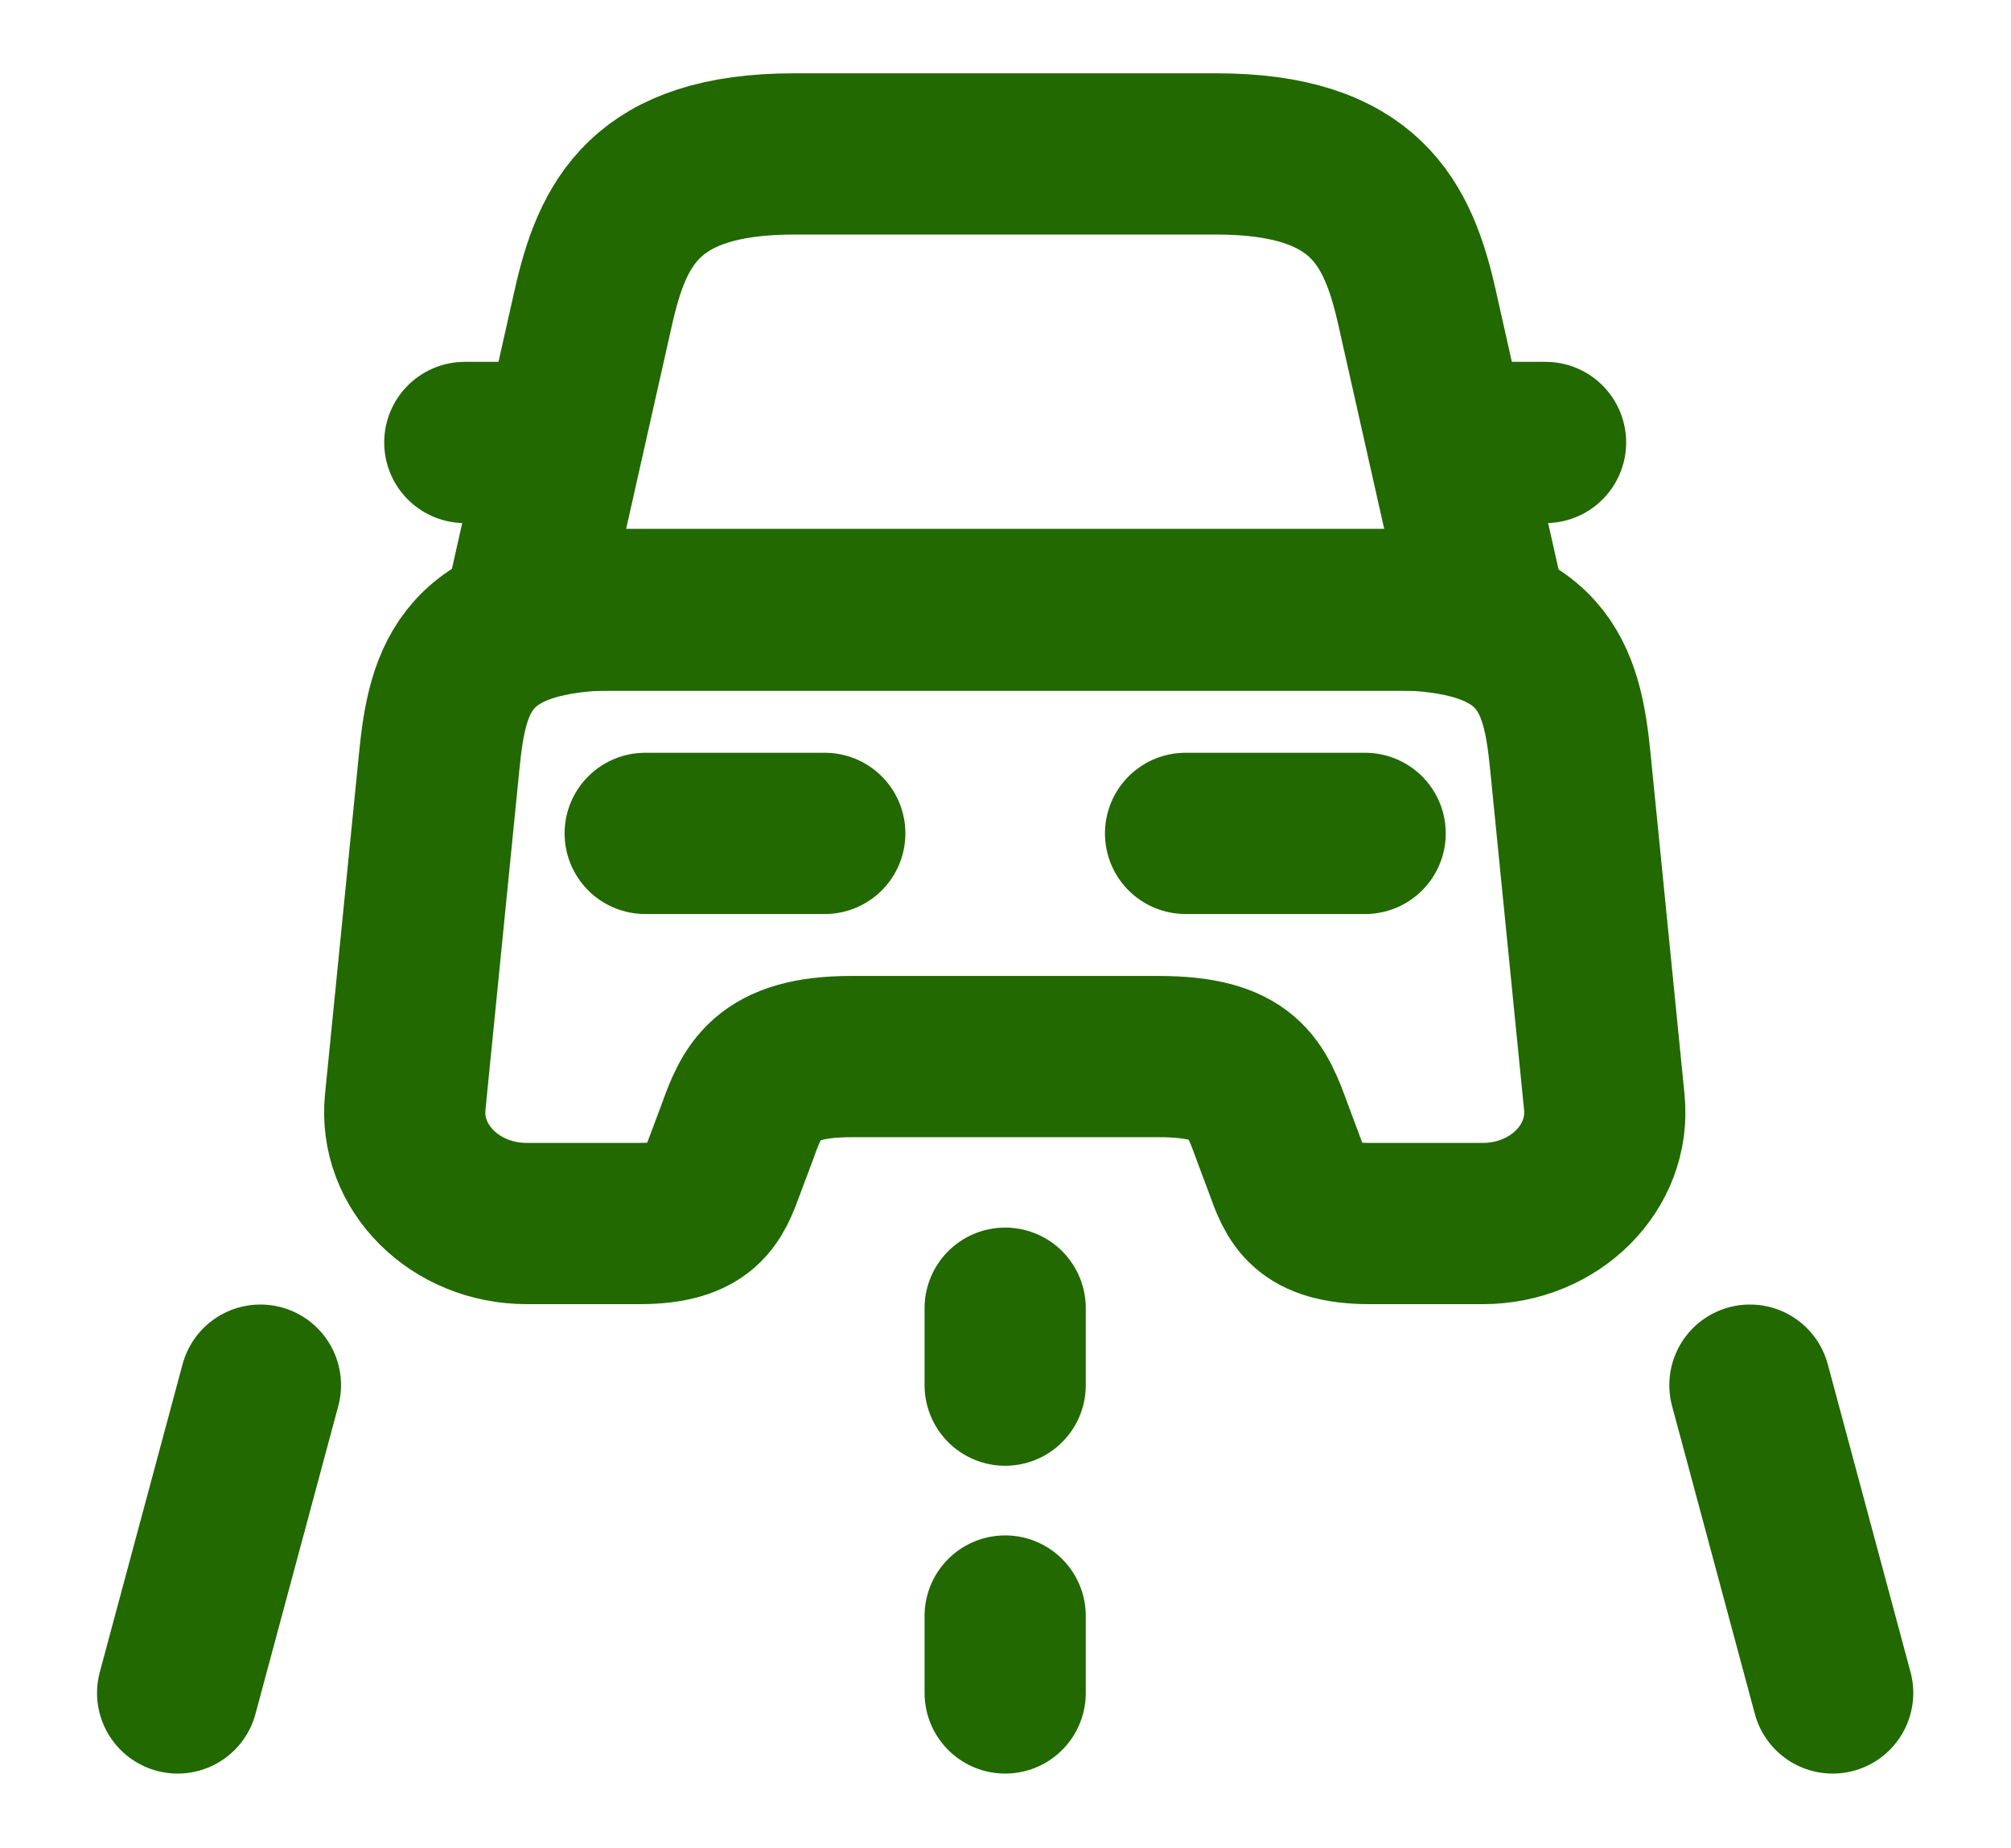
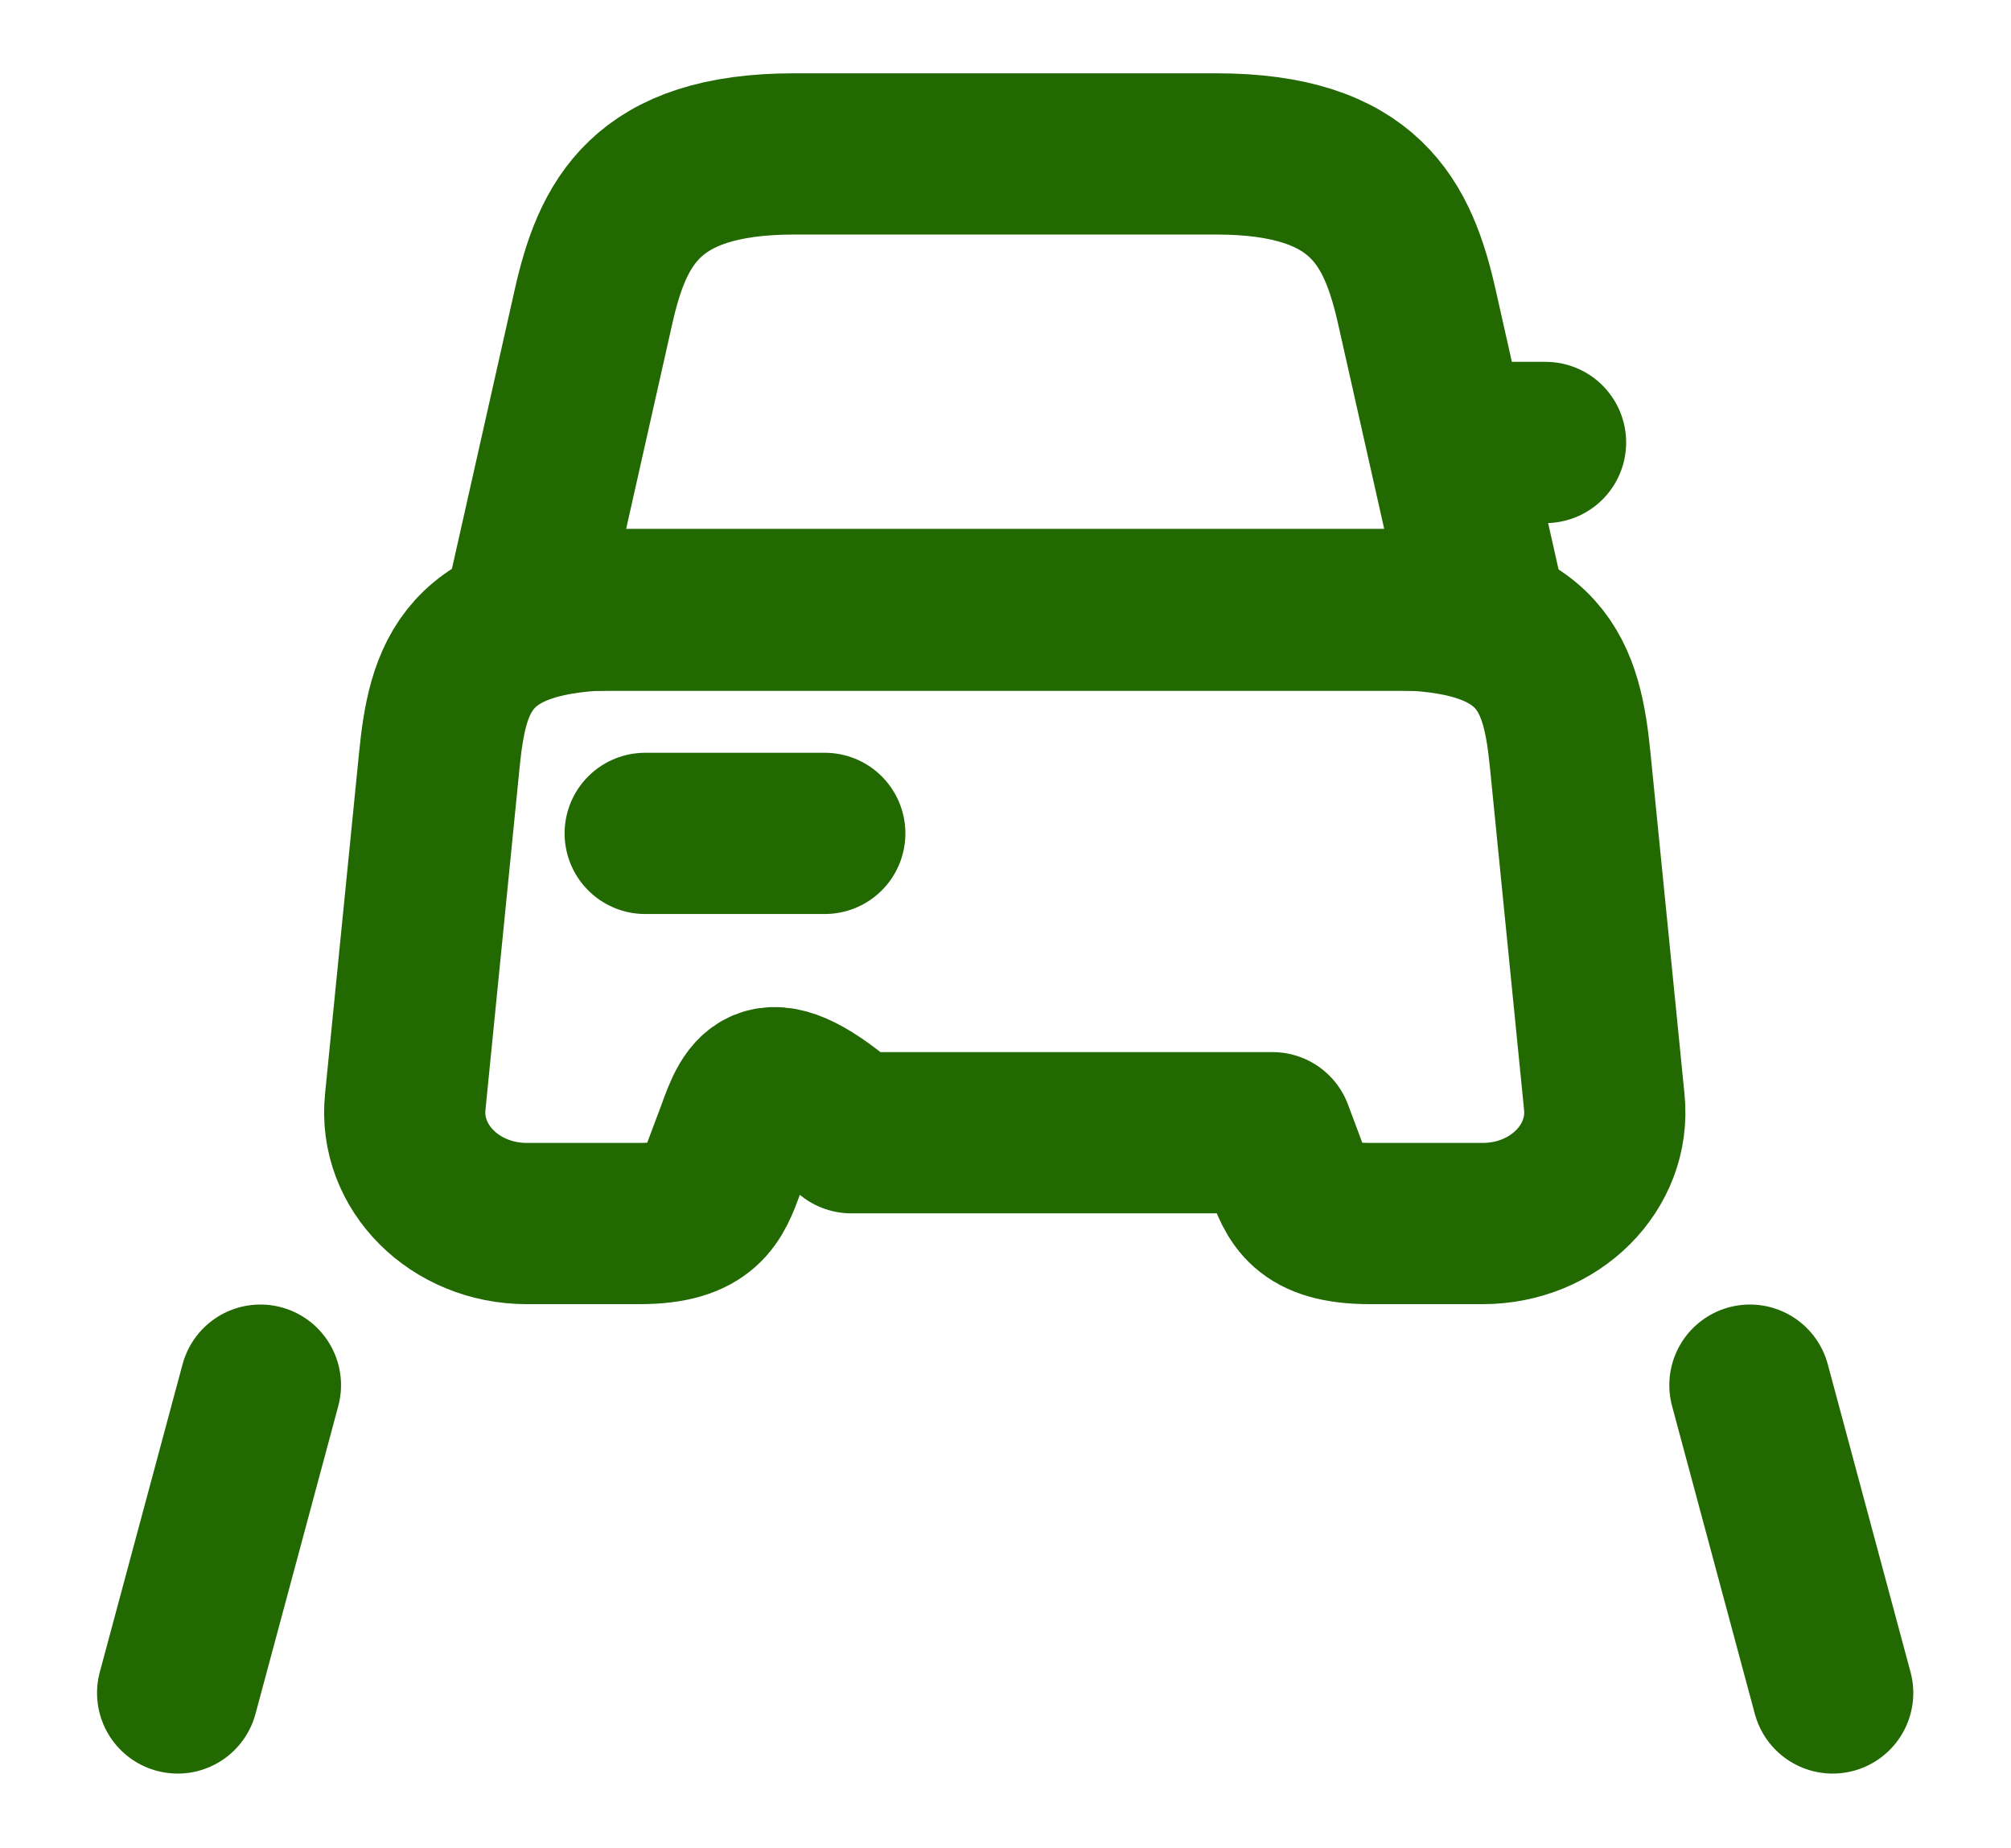
<svg xmlns="http://www.w3.org/2000/svg" width="74" height="68" viewBox="0 0 74 68" fill="none">
  <path d="M44.753 5.663H29.223C23.742 5.663 22.524 8.211 21.824 11.353L19.327 22.452H54.649L52.152 11.353C51.452 8.211 50.234 5.663 44.753 5.663Z" stroke="#216900" stroke-width="5.932" stroke-linecap="round" stroke-linejoin="round" />
-   <path d="M59.034 40.543C59.278 42.95 57.207 45.016 54.558 45.016H50.417C48.041 45.016 47.707 44.082 47.28 42.893L46.824 41.675C46.215 40.005 45.819 38.873 42.621 38.873H31.324C28.157 38.873 27.67 40.147 27.122 41.675L26.665 42.893C26.239 44.054 25.904 45.016 23.529 45.016H19.388C16.738 45.016 14.668 42.95 14.912 40.543L16.16 28.029C16.464 24.943 17.104 22.423 22.89 22.423H51.056C56.842 22.423 57.481 24.943 57.786 28.029L59.034 40.543Z" stroke="#216900" stroke-width="5.932" stroke-linecap="round" stroke-linejoin="round" />
-   <path d="M19.327 16.279H17.104" stroke="#216900" stroke-width="5.932" stroke-linecap="round" stroke-linejoin="round" />
+   <path d="M59.034 40.543C59.278 42.95 57.207 45.016 54.558 45.016H50.417C48.041 45.016 47.707 44.082 47.28 42.893L46.824 41.675H31.324C28.157 38.873 27.67 40.147 27.122 41.675L26.665 42.893C26.239 44.054 25.904 45.016 23.529 45.016H19.388C16.738 45.016 14.668 42.95 14.912 40.543L16.16 28.029C16.464 24.943 17.104 22.423 22.89 22.423H51.056C56.842 22.423 57.481 24.943 57.786 28.029L59.034 40.543Z" stroke="#216900" stroke-width="5.932" stroke-linecap="round" stroke-linejoin="round" />
  <path d="M56.872 16.279H54.649" stroke="#216900" stroke-width="5.932" stroke-linecap="round" stroke-linejoin="round" />
  <path d="M23.742 30.662H30.35" stroke="#216900" stroke-width="5.932" stroke-linecap="round" stroke-linejoin="round" />
-   <path d="M43.626 30.662H50.234" stroke="#216900" stroke-width="5.932" stroke-linecap="round" stroke-linejoin="round" />
-   <path d="M36.988 48.131V50.962" stroke="#216900" stroke-width="5.932" stroke-linecap="round" stroke-linejoin="round" />
-   <path d="M36.988 59.456V62.287" stroke="#216900" stroke-width="5.932" stroke-linecap="round" stroke-linejoin="round" />
  <path d="M9.583 50.962L6.537 62.287" stroke="#216900" stroke-width="5.932" stroke-linecap="round" stroke-linejoin="round" />
  <path d="M64.393 50.962L67.438 62.287" stroke="#216900" stroke-width="5.932" stroke-linecap="round" stroke-linejoin="round" />
</svg>